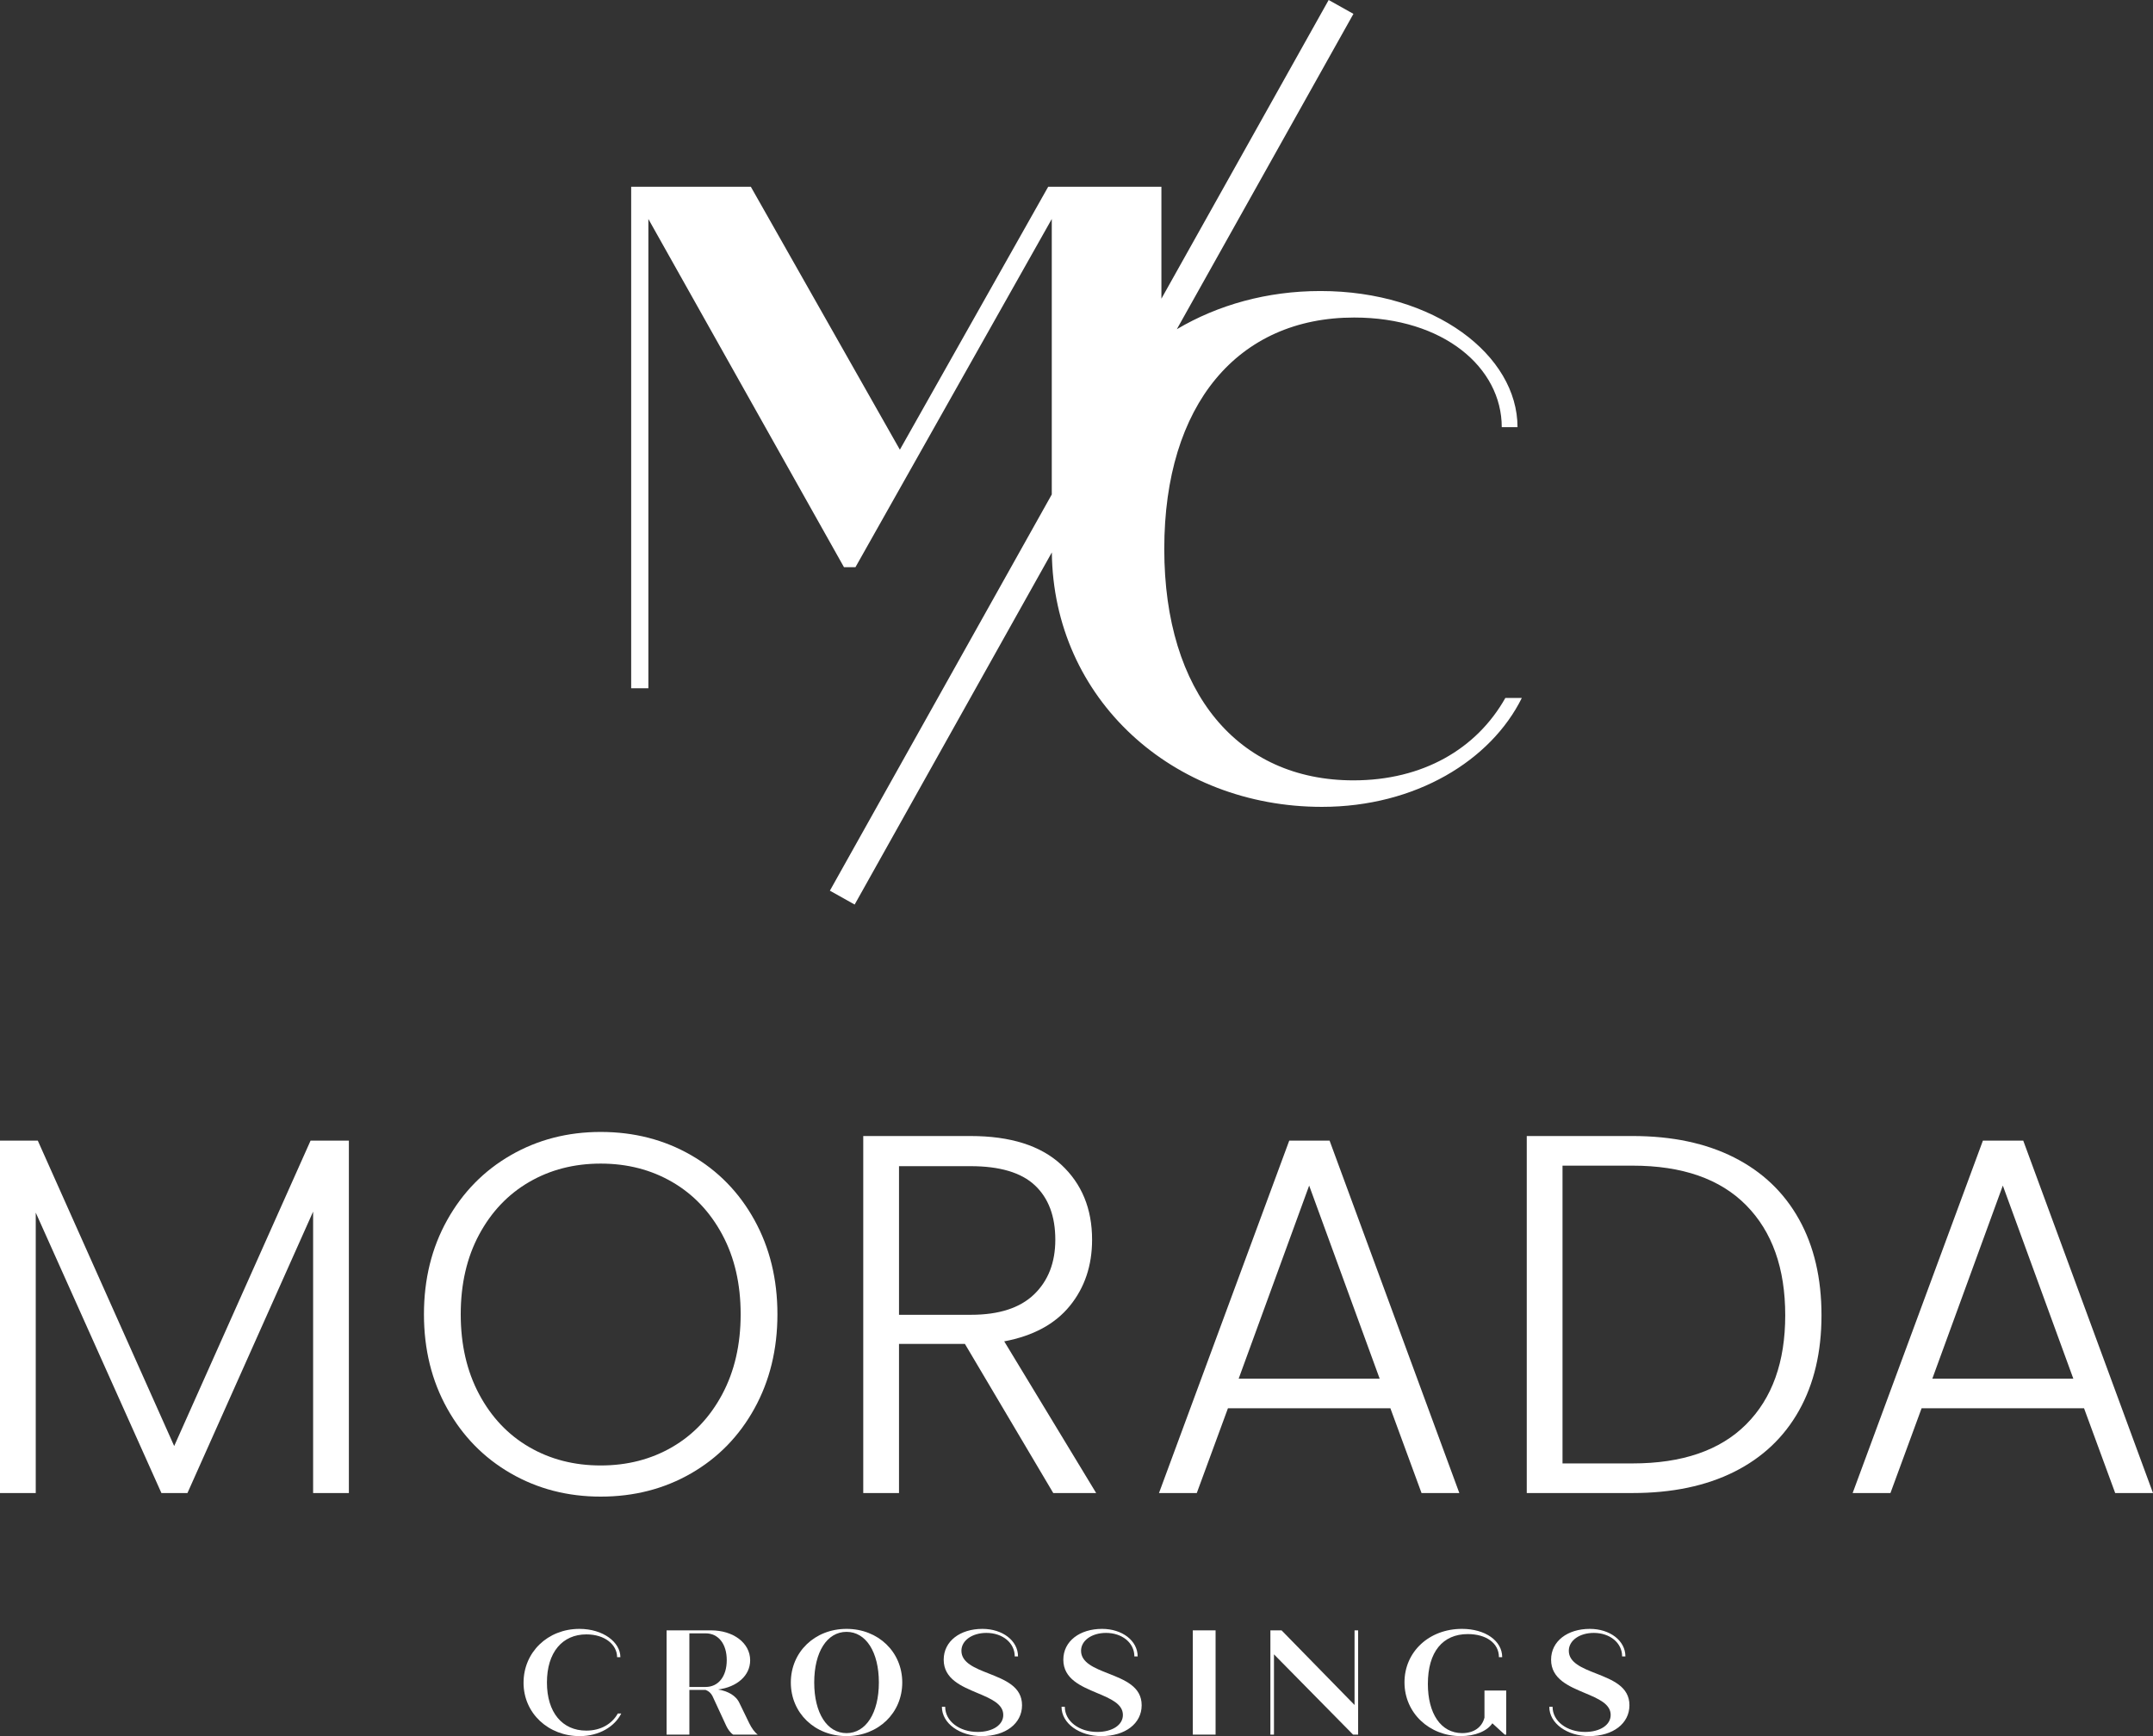
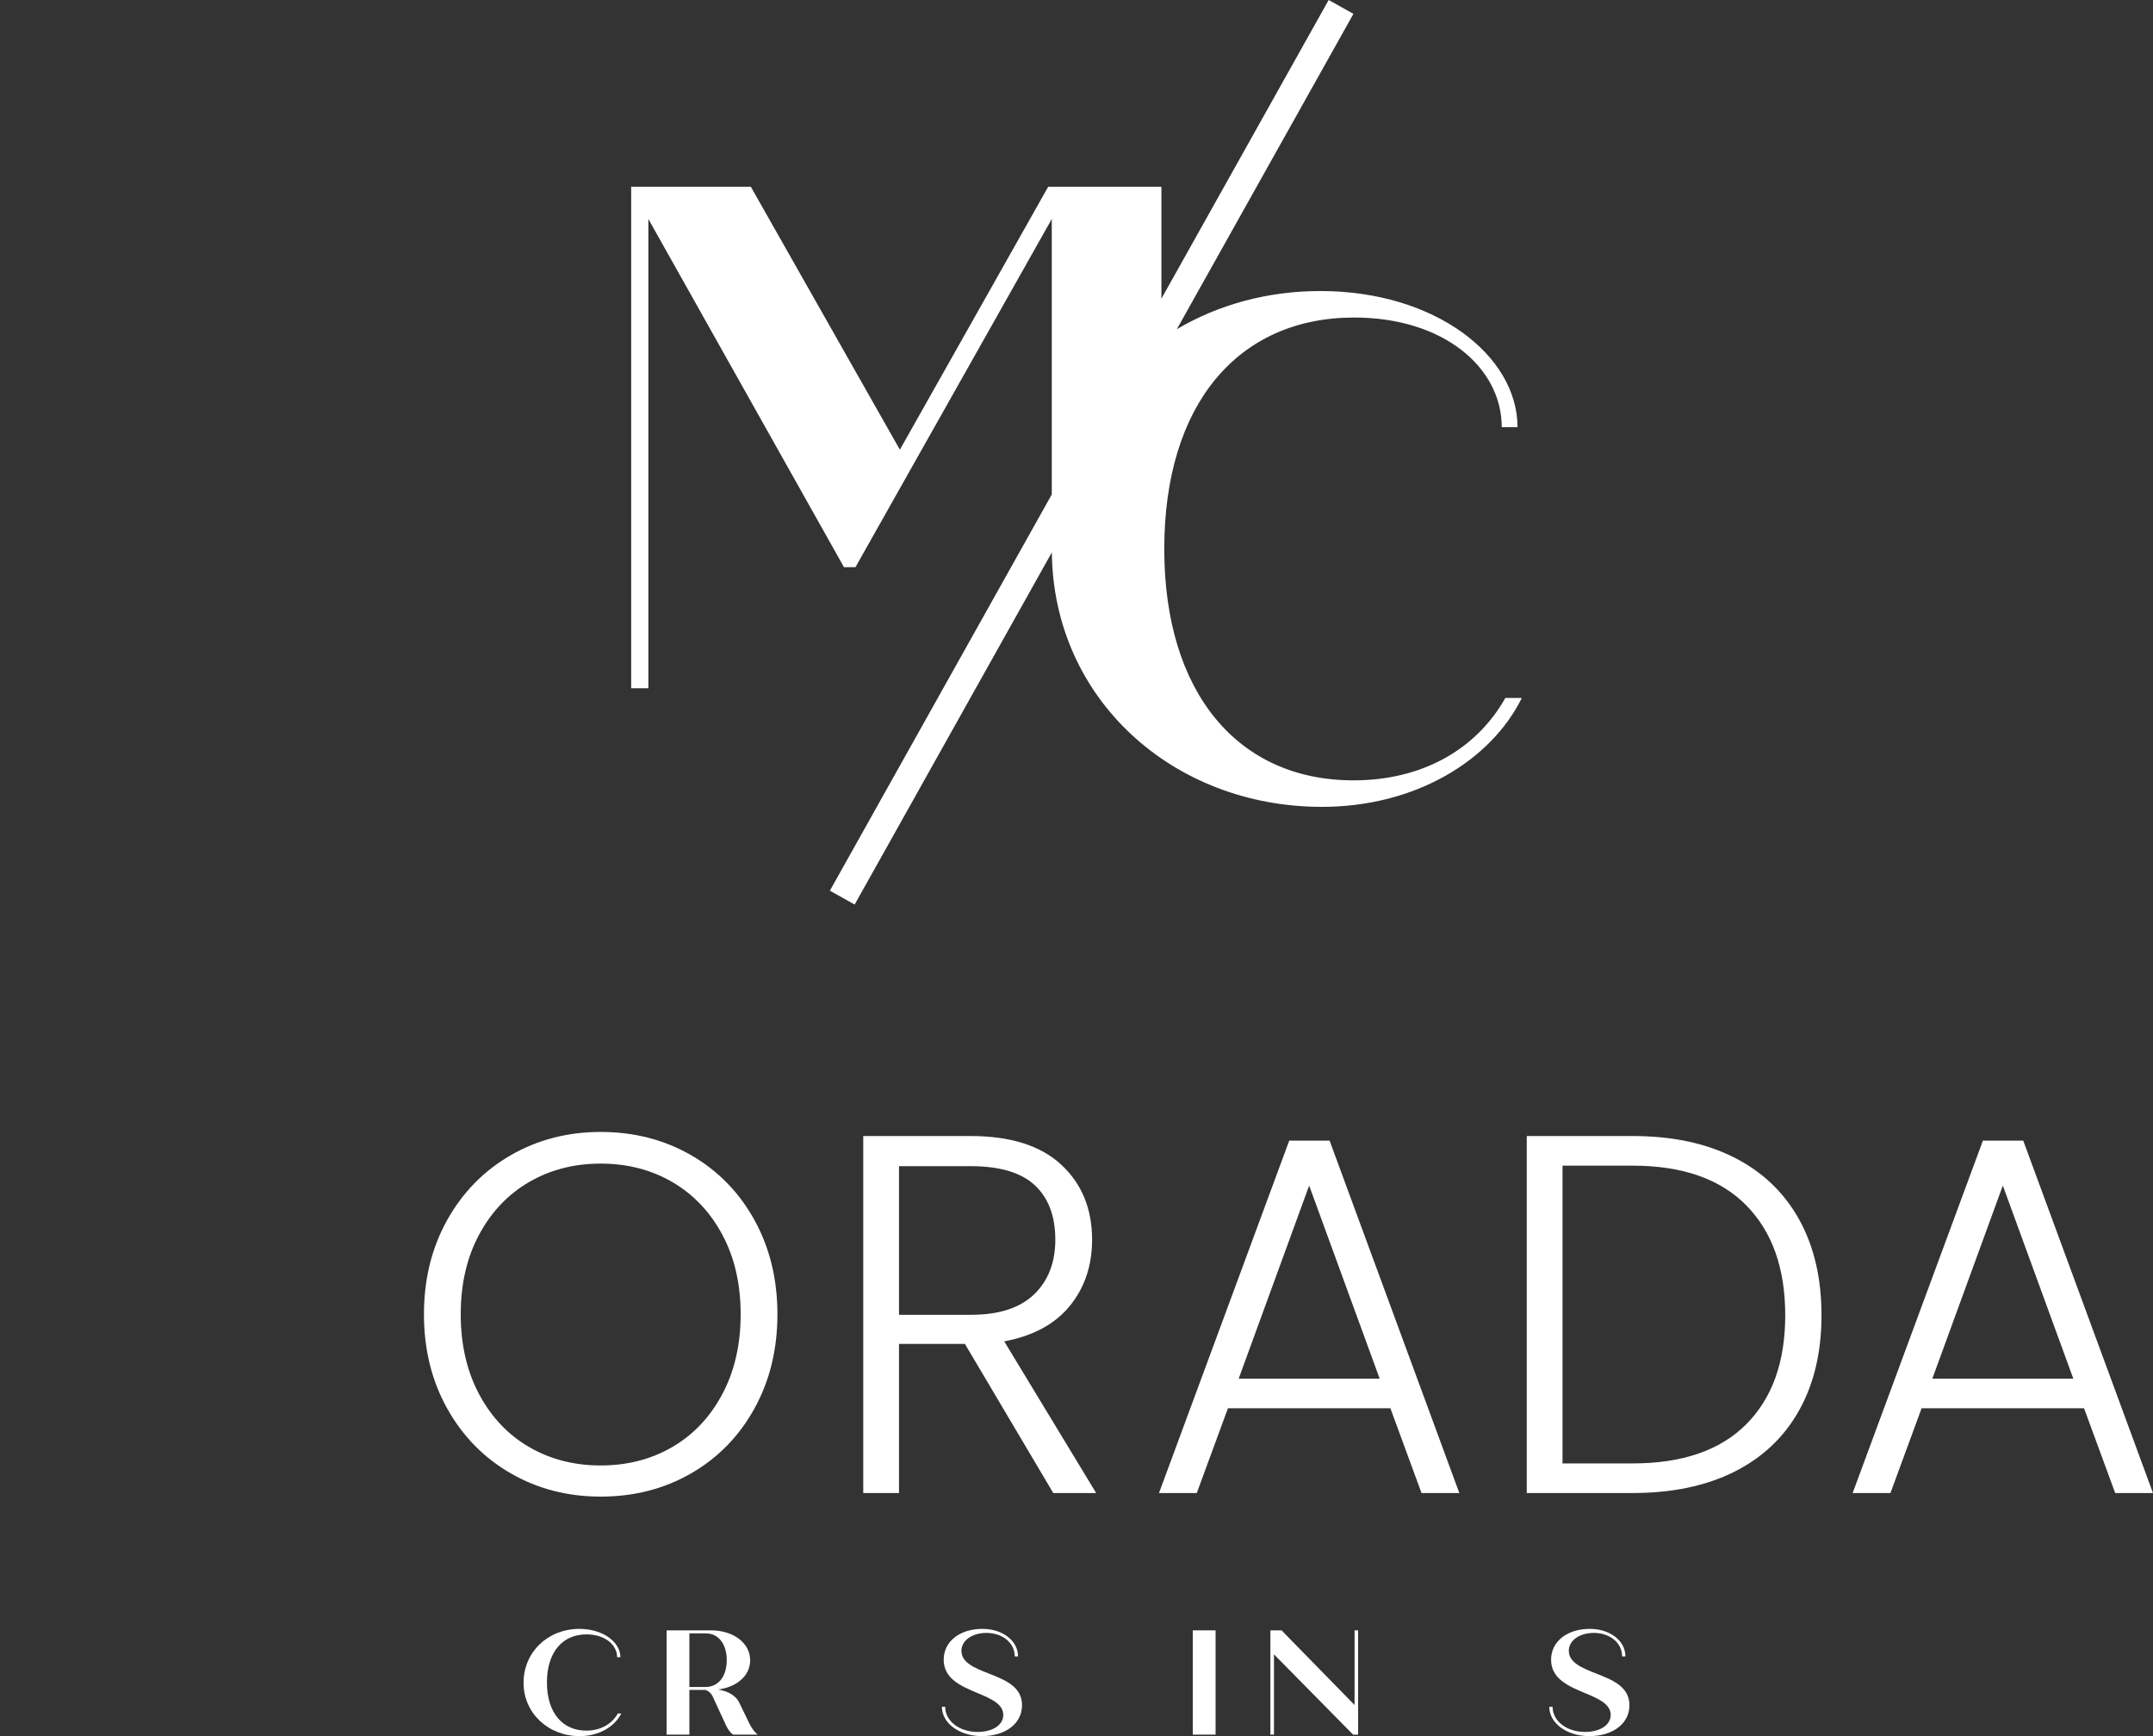
<svg xmlns="http://www.w3.org/2000/svg" id="Layer_1" viewBox="0 0 250.115 201.705">
  <rect x="0" y="0" width="250.115" height="201.705" fill="#333333" stroke="none" />
  <defs>
    <style>.cls-1{fill:#fff;}</style>
  </defs>
-   <path class="cls-1" d="M40.529,132.52v40.944h-4.154v-32.696l-14.598,32.696h-3.026l-14.598-32.578v32.578H0v-40.944h4.391l15.844,35.485,15.844-35.485h4.45Z" />
  <path class="cls-1" d="M59.339,171.18c-3.125-1.8-5.588-4.311-7.388-7.536-1.8-3.223-2.7-6.873-2.7-10.948s.899-7.723,2.7-10.948c1.8-3.223,4.263-5.735,7.388-7.536,3.125-1.8,6.606-2.7,10.444-2.7,3.877,0,7.378.901,10.503,2.7,3.125,1.8,5.578,4.312,7.358,7.536,1.78,3.225,2.67,6.874,2.67,10.948s-.89,7.725-2.67,10.948c-1.78,3.225-4.234,5.736-7.358,7.536-3.125,1.801-6.626,2.7-10.503,2.7-3.838,0-7.319-.899-10.444-2.7ZM78.091,168.124c2.452-1.424,4.391-3.471,5.815-6.141,1.424-2.671,2.136-5.766,2.136-9.287s-.712-6.606-2.136-9.257-3.363-4.688-5.815-6.112c-2.454-1.425-5.222-2.137-8.308-2.137s-5.855.712-8.308,2.137c-2.454,1.424-4.391,3.462-5.815,6.112s-2.136,5.736-2.136,9.257.712,6.617,2.136,9.287c1.424,2.67,3.362,4.717,5.815,6.141,2.452,1.425,5.222,2.137,8.308,2.137s5.854-.712,8.308-2.137Z" />
  <path class="cls-1" d="M122.358,173.465l-10.265-17.328h-7.655v17.328h-4.154v-41.479h12.461c4.63,0,8.139,1.108,10.534,3.323,2.392,2.216,3.589,5.124,3.589,8.723,0,3.007-.861,5.569-2.582,7.685-1.721,2.117-4.263,3.491-7.625,4.124l10.681,17.624h-4.985ZM104.437,152.755h8.367c3.244,0,5.687-.791,7.329-2.373,1.64-1.582,2.463-3.699,2.463-6.349,0-2.73-.792-4.836-2.374-6.32s-4.074-2.225-7.477-2.225h-8.307v17.268Z" />
  <path class="cls-1" d="M161.521,163.614h-18.87l-3.62,9.851h-4.391l15.132-40.944h4.687l15.072,40.944h-4.391l-3.619-9.851ZM160.275,160.173l-8.189-22.43-8.188,22.43h16.378Z" />
  <path class="cls-1" d="M201.457,134.479c3.283,1.661,5.795,4.056,7.536,7.18,1.741,3.125,2.611,6.844,2.611,11.156,0,4.272-.87,7.962-2.611,11.067-1.741,3.106-4.253,5.479-7.536,7.12-3.285,1.642-7.22,2.463-11.809,2.463h-12.284v-41.479h12.284c4.588,0,8.524.831,11.809,2.493ZM202.851,165.484c3.027-3.027,4.54-7.249,4.54-12.669,0-5.459-1.513-9.722-4.54-12.788-3.026-3.065-7.427-4.599-13.203-4.599h-8.13v34.596h8.13c5.776,0,10.177-1.513,13.203-4.539Z" />
  <path class="cls-1" d="M242.104,163.614h-18.87l-3.62,9.851h-4.391l15.132-40.944h4.687l15.072,40.944h-4.391l-3.619-9.851ZM240.858,160.173l-8.189-22.43-8.188,22.43h16.378Z" />
  <path class="cls-1" d="M60.822,195.493c0-3.512,2.786-6.246,6.489-6.246,2.769,0,4.759,1.557,4.759,3.288h-.381c0-1.436-1.402-2.648-3.565-2.648-2.803,0-4.586,2.094-4.586,5.59,0,3.478,1.782,5.59,4.568,5.59,1.679,0,2.976-.761,3.668-1.99h.398c-.744,1.506-2.561,2.63-4.828,2.63-3.617,0-6.524-2.63-6.524-6.213Z" />
  <path class="cls-1" d="M88.027,201.532h-2.855c-.329-.208-.623-.641-.796-1.004l-1.609-3.478c-.156-.312-.415-.571-.796-.71h-1.886v5.191h-2.647v-12.113h5.157c2.578,0,4.551,1.454,4.551,3.478,0,1.8-1.557,3.115-3.72,3.392,1.107.19,2.076.674,2.492,1.609l1.125,2.319c.26.536.64,1.073.986,1.315ZM80.084,195.995h1.886c1.488,0,2.457-1.228,2.457-3.115s-.969-3.115-2.457-3.115h-1.886v6.229Z" />
-   <path class="cls-1" d="M91.871,195.476c0-3.547,2.786-6.229,6.472-6.229s6.472,2.683,6.472,6.229-2.786,6.229-6.472,6.229-6.472-2.683-6.472-6.229ZM102.098,195.476c0-3.547-1.506-5.883-3.755-5.883-2.267,0-3.755,2.337-3.755,5.883s1.488,5.883,3.755,5.883c2.249,0,3.755-2.337,3.755-5.883Z" />
  <path class="cls-1" d="M109.421,198.297h.381c0,1.678,1.661,2.924,3.772,2.924,1.73,0,2.976-.796,2.976-1.973,0-1.28-1.419-1.887-3.028-2.561-1.8-.761-3.893-1.61-3.893-3.858,0-2.163,1.921-3.582,4.499-3.582,2.336,0,4.136,1.367,4.136,3.201h-.381c0-1.592-1.436-2.733-3.288-2.733-1.661,0-2.907.882-2.907,2.076,0,1.384,1.557,2.007,3.149,2.63,1.921.761,3.893,1.523,3.893,3.702,0,2.112-1.903,3.582-4.672,3.582-2.561,0-4.638-1.47-4.638-3.409Z" />
-   <path class="cls-1" d="M123.319,198.297h.381c0,1.678,1.661,2.924,3.772,2.924,1.73,0,2.976-.796,2.976-1.973,0-1.28-1.419-1.887-3.028-2.561-1.8-.761-3.893-1.61-3.893-3.858,0-2.163,1.921-3.582,4.499-3.582,2.337,0,4.136,1.367,4.136,3.201h-.382c0-1.592-1.436-2.733-3.287-2.733-1.661,0-2.907.882-2.907,2.076,0,1.384,1.557,2.007,3.149,2.63,1.921.761,3.893,1.523,3.893,3.702,0,2.112-1.903,3.582-4.672,3.582-2.561,0-4.638-1.47-4.638-3.409Z" />
  <path class="cls-1" d="M138.567,189.419h2.648v12.113h-2.648v-12.113Z" />
  <path class="cls-1" d="M157.775,189.419v12.113h-.588l-9.189-9.327v9.327h-.415v-12.113h1.298l8.478,8.67v-8.67h.415Z" />
-   <path class="cls-1" d="M174.979,196.41v5.122h-.173l-1.436-1.315c-.623.917-2.007,1.488-3.686,1.488-3.634,0-6.524-2.683-6.524-6.246,0-3.53,2.838-6.213,6.68-6.213,2.7,0,4.671,1.384,4.671,3.288h-.38c0-1.627-1.471-2.682-3.617-2.682-2.907,0-4.638,2.059-4.638,5.796,0,3.426,1.505,5.71,3.98,5.71,1.35,0,2.301-.658,2.596-1.8v-3.149h2.526Z" />
  <path class="cls-1" d="M179.983,198.297h.381c0,1.678,1.661,2.924,3.772,2.924,1.73,0,2.976-.796,2.976-1.973,0-1.28-1.419-1.887-3.029-2.561-1.8-.761-3.893-1.61-3.893-3.858,0-2.163,1.921-3.582,4.499-3.582,2.337,0,4.136,1.367,4.136,3.201h-.382c0-1.592-1.436-2.733-3.287-2.733-1.661,0-2.907.882-2.907,2.076,0,1.384,1.557,2.007,3.149,2.63,1.921.761,3.894,1.523,3.894,3.702,0,2.112-1.903,3.582-4.672,3.582-2.561,0-4.638-1.47-4.638-3.409Z" />
  <path class="cls-1" d="M174.876,81.092c-3.33,5.91-9.573,9.572-17.647,9.572-13.401,0-21.975-10.155-21.975-26.886,0-16.814,8.574-26.886,22.058-26.886,10.405,0,17.147,5.827,17.147,12.736h1.831c0-8.324-9.572-15.815-22.891-15.815-6.233,0-11.919,1.618-16.686,4.436L157.229,1.611l-2.877-1.611-19.431,34.702v-13.004h-13.152l-17.23,30.549-17.314-30.549h-13.901v58.267h1.998V25.444l22.724,40.454h1.332l22.807-40.454v32.003l-25.777,46.035,2.877,1.611,22.908-40.912c.173,17.065,14.085,29.562,31.373,29.562,10.904,0,19.644-5.41,23.224-12.652h-1.915Z" />
</svg>